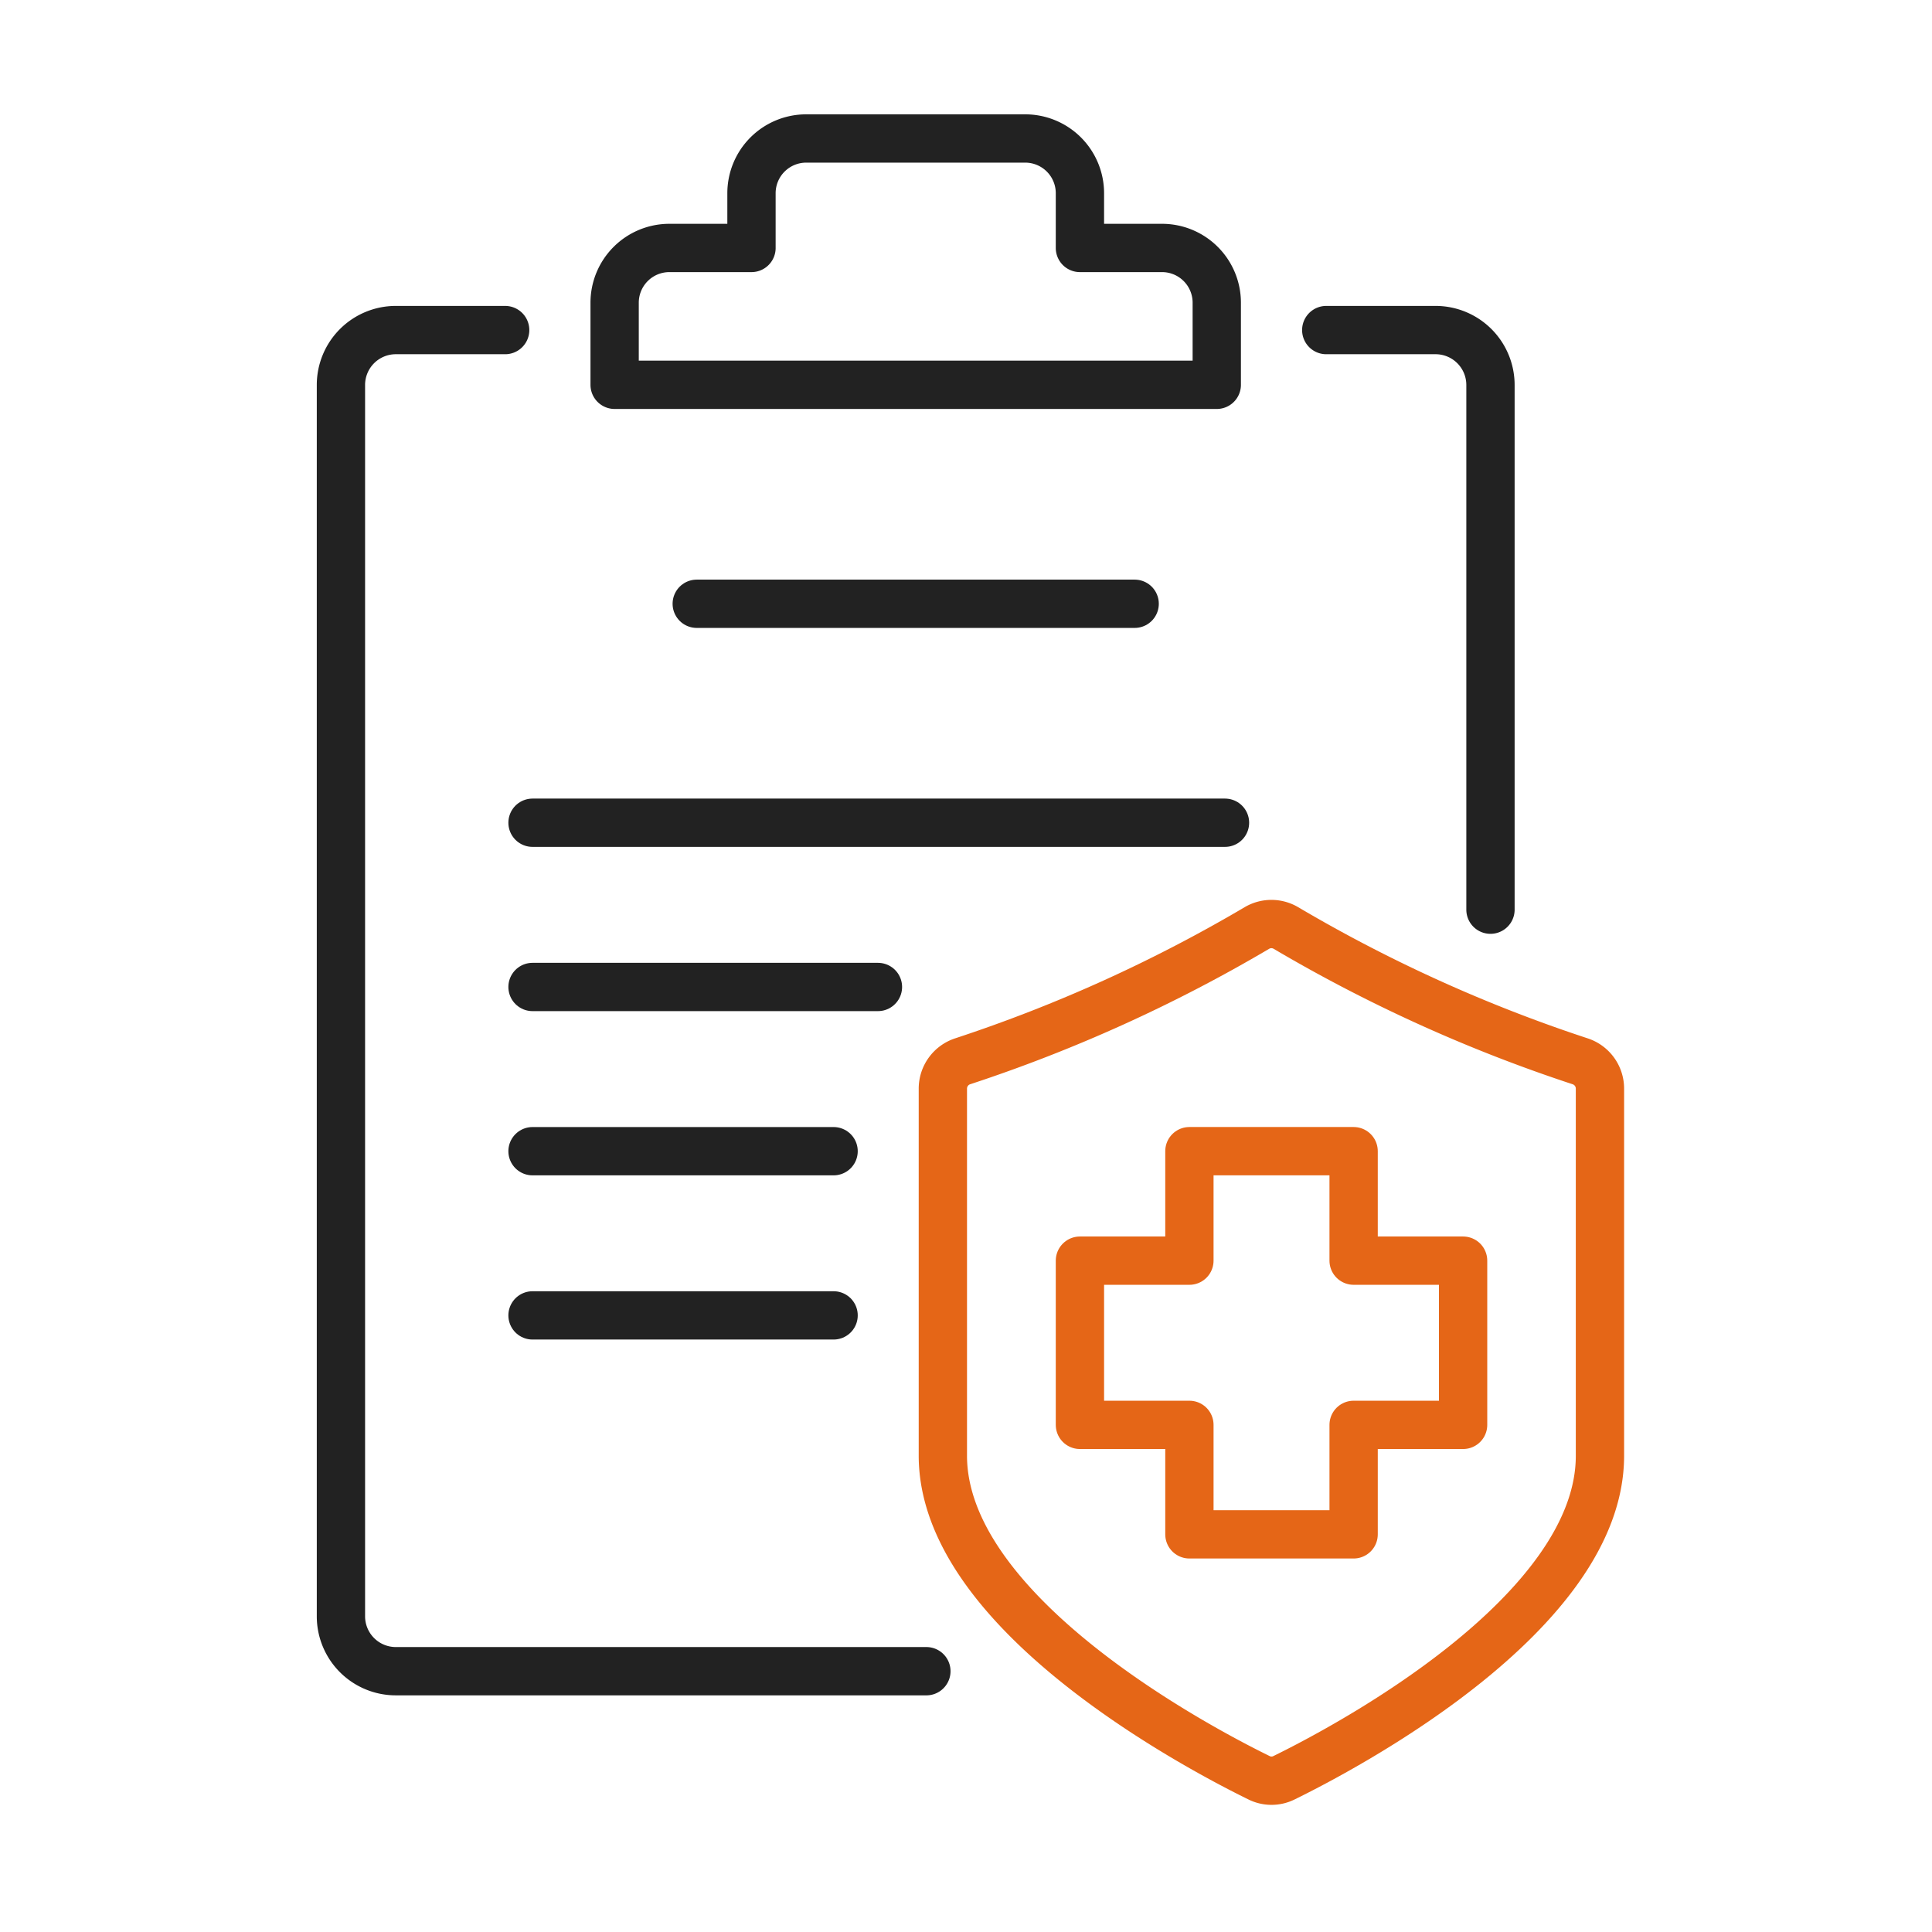
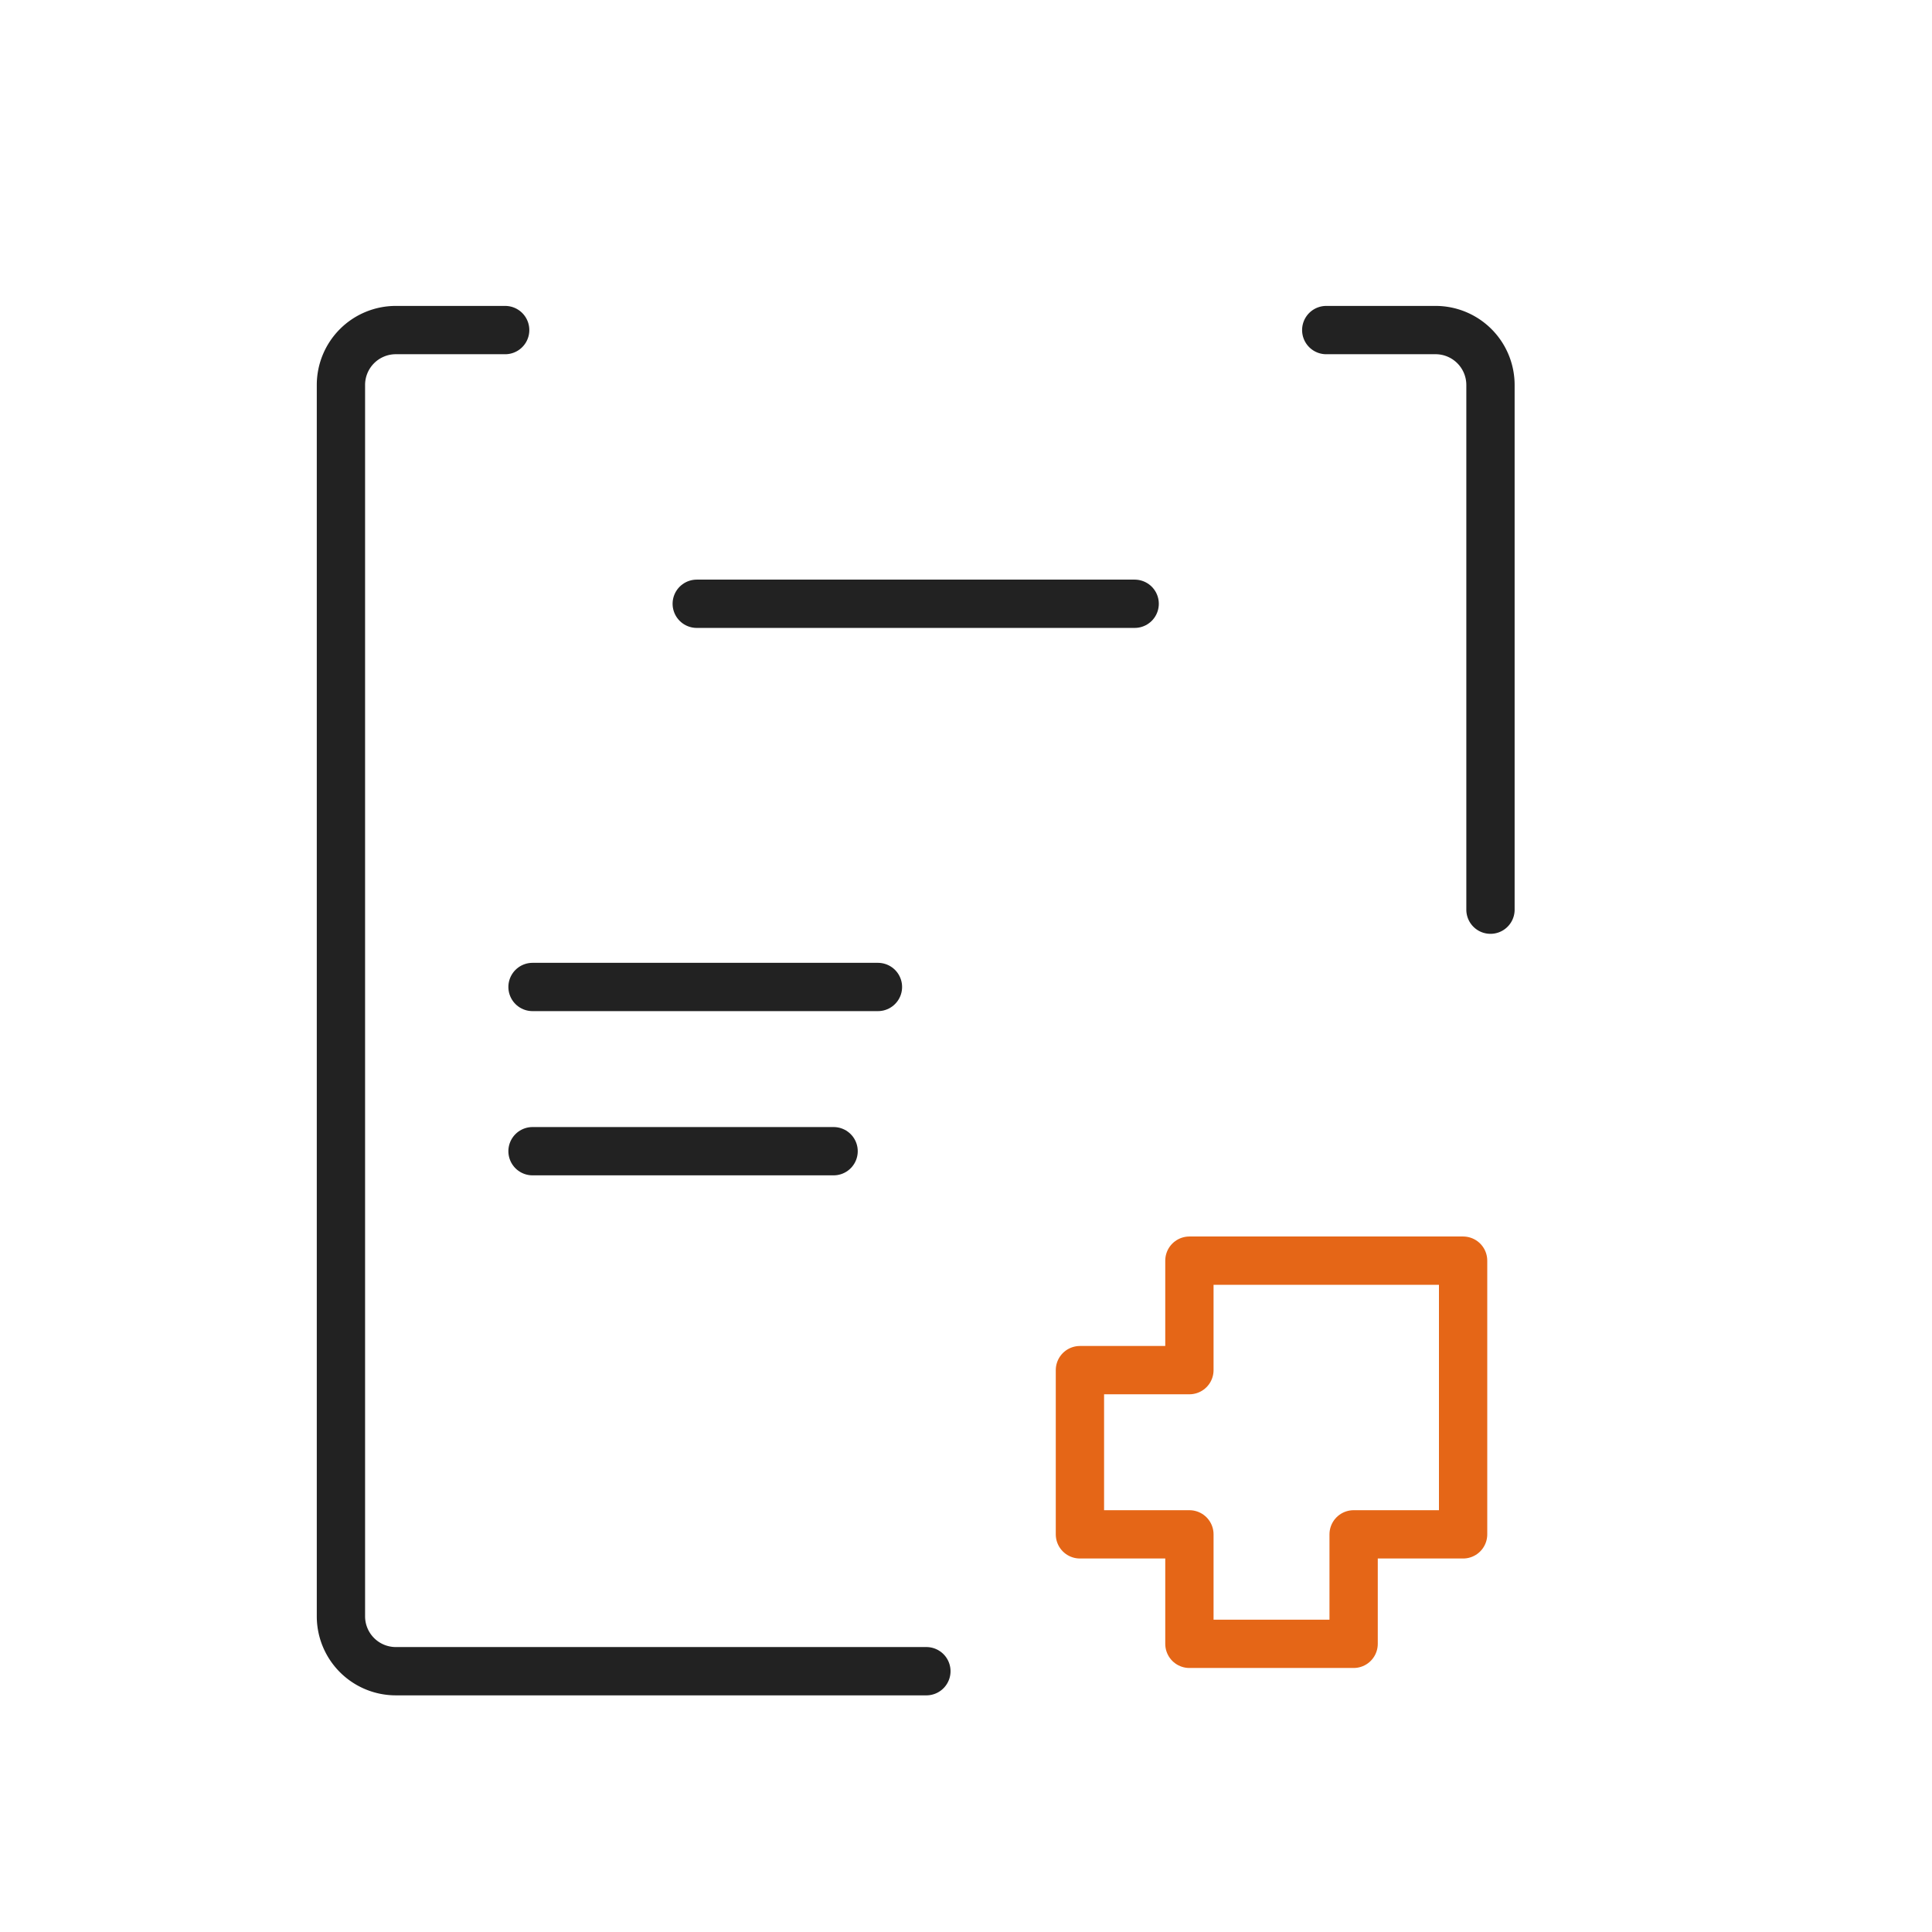
<svg xmlns="http://www.w3.org/2000/svg" width="90" height="90" viewBox="0 0 90 90">
  <g id="グループ_277440" data-name="グループ 277440" transform="translate(0 -0.299)">
-     <rect id="長方形_33403" data-name="長方形 33403" width="90" height="90" transform="translate(0 0.299)" fill="#f1f1f1" opacity="0" />
    <g id="グループ_277041" data-name="グループ 277041" transform="translate(15.882 6.75)">
-       <path id="パス_52773" data-name="パス 52773" d="M175.723,247.648a1.3,1.3,0,0,0,1.154,0c2.787-1.365,14.723-7.641,14.723-15v-17.1a1.338,1.338,0,0,0-.927-1.279,69.993,69.993,0,0,1-13.7-6.207,1.33,1.33,0,0,0-1.356,0,70.005,70.005,0,0,1-13.7,6.207,1.339,1.339,0,0,0-.927,1.279v17.1C161,240.006,172.937,246.283,175.723,247.648Z" transform="translate(-132.95 -171.282)" fill="none" stroke="#e56617" stroke-linecap="round" stroke-linejoin="round" stroke-width="2.25" />
      <path id="パス_52774" data-name="パス 52774" d="M14.65,56H9.55A2.557,2.557,0,0,0,7,58.55v57.375a2.557,2.557,0,0,0,2.55,2.55H34.272" transform="translate(-7 -47.075)" fill="none" stroke="#222" stroke-linecap="round" stroke-linejoin="round" stroke-width="2.25" />
      <path id="パス_52775" data-name="パス 52775" d="M259,56h5.1a2.558,2.558,0,0,1,2.55,2.55V83" transform="translate(-213.1 -47.075)" fill="none" stroke="#222" stroke-linecap="round" stroke-linejoin="round" stroke-width="2.25" />
-       <path id="パス_52776" data-name="パス 52776" d="M102.5,12.1H98.675V9.55A2.55,2.55,0,0,0,96.125,7h-10.2a2.55,2.55,0,0,0-2.55,2.55V12.1H79.55A2.55,2.55,0,0,0,77,14.65v3.825h28.05V14.65A2.55,2.55,0,0,0,102.5,12.1Z" transform="translate(-64.25 -7)" fill="none" stroke="#222" stroke-linecap="round" stroke-linejoin="round" stroke-width="2.25" />
      <line id="線_1338" data-name="線 1338" x2="20.4" transform="translate(16.575 21.675)" fill="none" stroke="#222" stroke-linecap="round" stroke-linejoin="round" stroke-width="2.25" />
-       <line id="線_1339" data-name="線 1339" x1="32.258" transform="translate(8.925 31.875)" fill="none" stroke="#222" stroke-linecap="round" stroke-linejoin="round" stroke-width="2.25" />
      <line id="線_1340" data-name="線 1340" x1="16.091" transform="translate(8.925 39.526)" fill="none" stroke="#222" stroke-linecap="round" stroke-linejoin="round" stroke-width="2.25" />
      <line id="線_1341" data-name="線 1341" x1="14.025" transform="translate(8.925 47.176)" fill="none" stroke="#222" stroke-linecap="round" stroke-linejoin="round" stroke-width="2.25" />
-       <line id="線_1342" data-name="線 1342" x1="14.025" transform="translate(8.925 54.825)" fill="none" stroke="#222" stroke-linecap="round" stroke-linejoin="round" stroke-width="2.25" />
-       <path id="パス_52777" data-name="パス 52777" d="M213.85,271.1h-5.1V266H201.1v5.1H196v7.65h5.1v5.1h7.65v-5.1h5.1Z" transform="translate(-161.575 -218.825)" fill="none" stroke="#e56617" stroke-linecap="round" stroke-linejoin="round" stroke-width="2.25" />
+       <path id="パス_52777" data-name="パス 52777" d="M213.85,271.1h-5.1H201.1v5.1H196v7.65h5.1v5.1h7.65v-5.1h5.1Z" transform="translate(-161.575 -218.825)" fill="none" stroke="#e56617" stroke-linecap="round" stroke-linejoin="round" stroke-width="2.25" />
    </g>
  </g>
</svg>